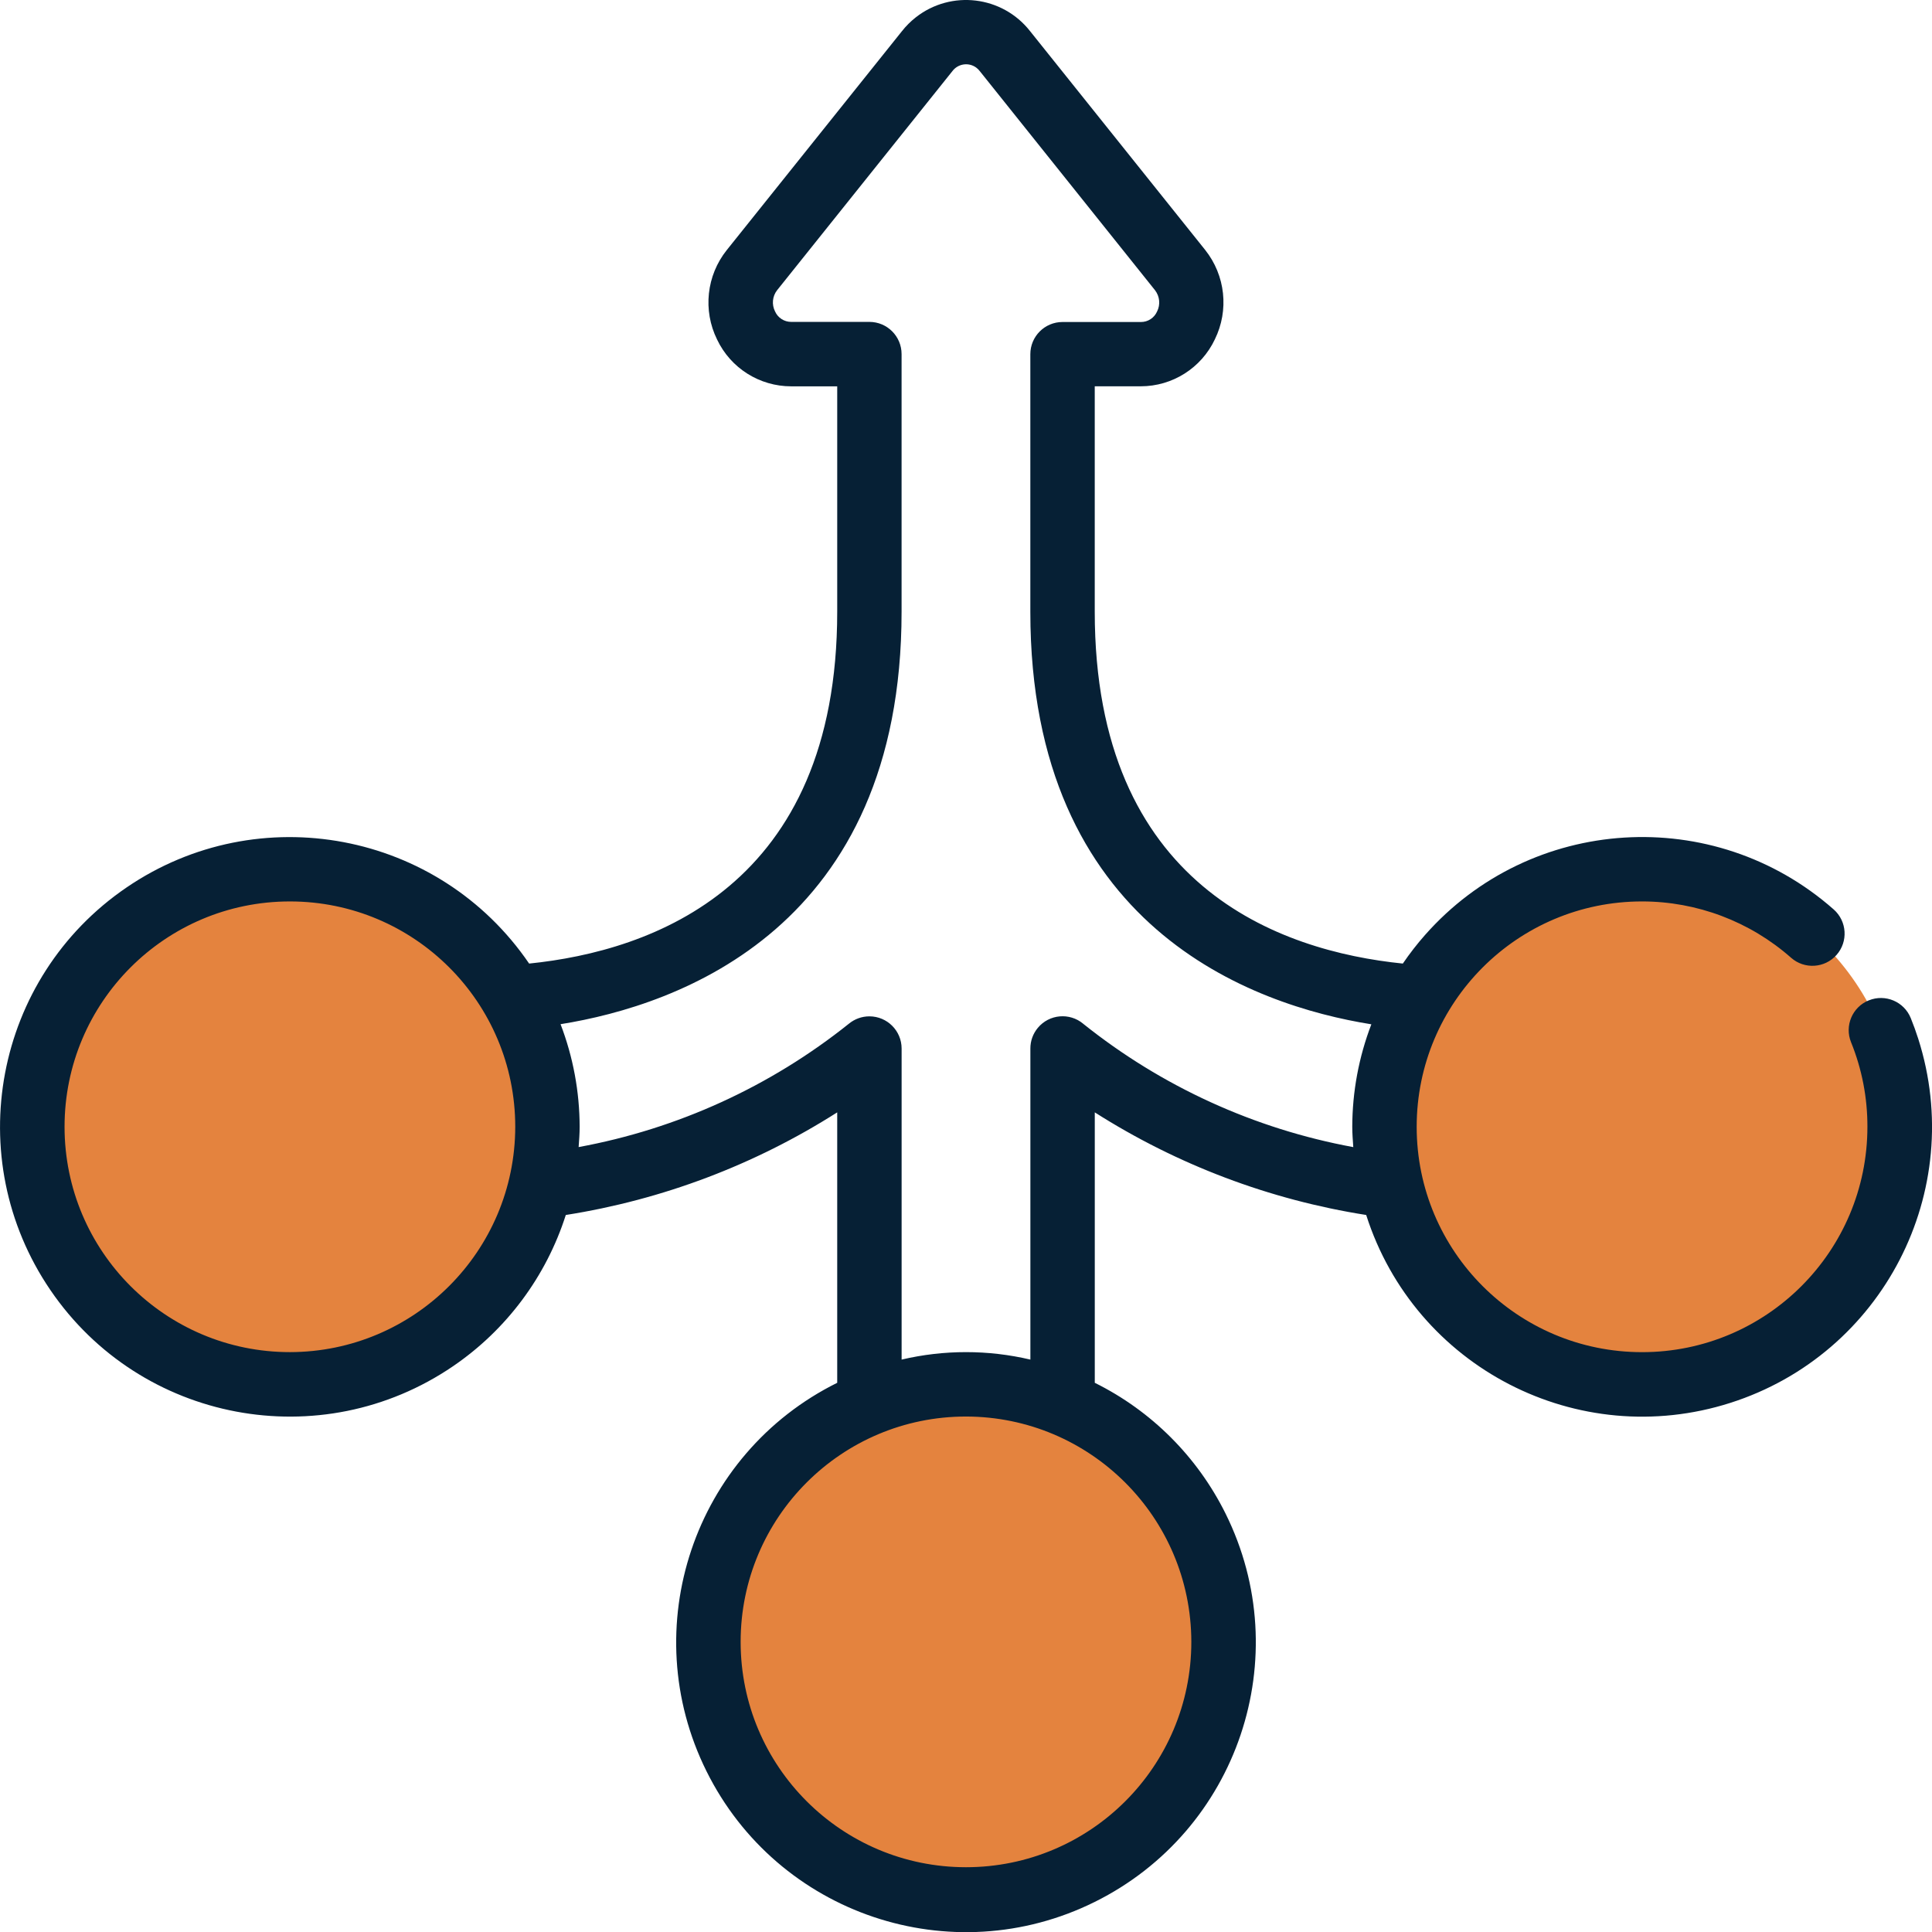
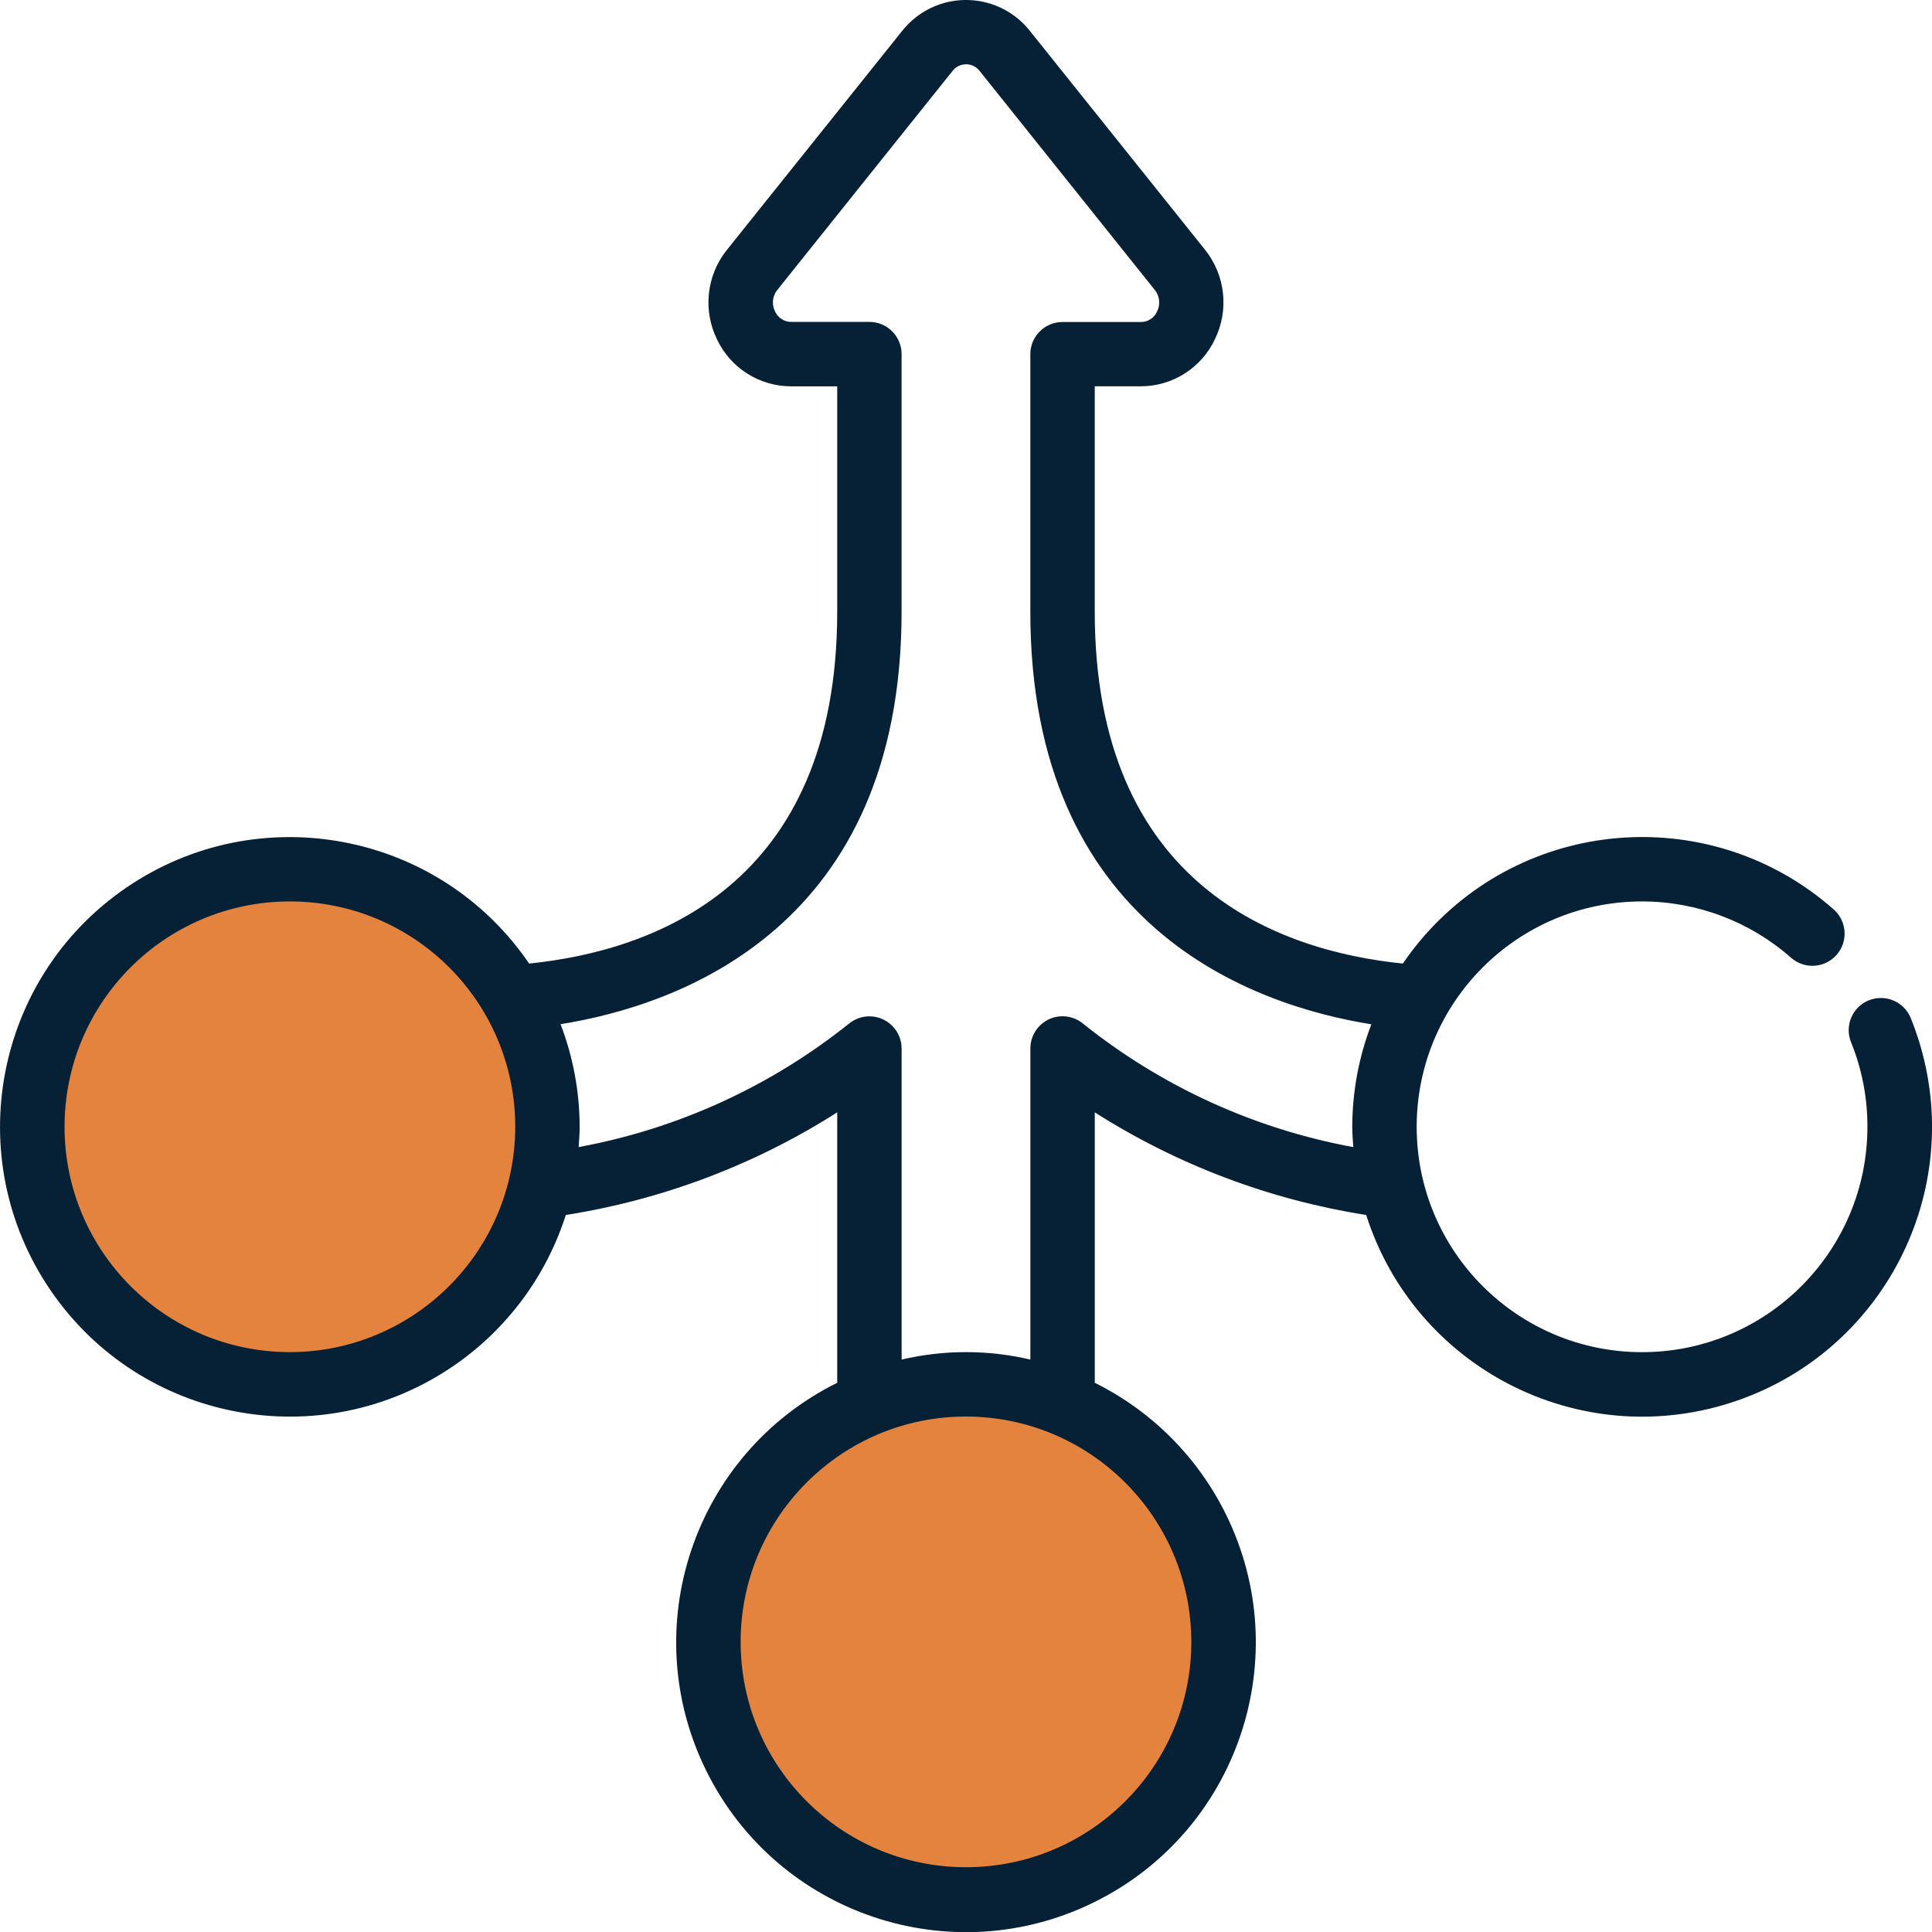
<svg xmlns="http://www.w3.org/2000/svg" id="a" data-name="Layer 1" width="512.09" height="512.14" viewBox="0 0 512.09 512.14">
-   <path d="M281.64,371.87v-93.95c25.14,19.94,55.28,32.58,87.13,36.52h.09l7.42-50.09c-25-1.62-94.63-13.14-94.63-102.23v-68.27h20.74c7.58-.18,13.58-6.46,13.4-14.04-.07-3-1.12-5.89-2.99-8.24l-46.42-58.03c-4.44-5.7-12.65-6.73-18.36-2.29-.86.67-1.63,1.44-2.29,2.29l-46.42,58.03c-4.72,5.93-3.75,14.56,2.17,19.28,2.34,1.87,5.24,2.92,8.24,2.99h20.74v68.27c0,89.09-69.63,100.61-94.63,102.23l7.42,50.09h.09c31.84-3.94,61.99-16.58,87.13-36.52v93.95h51.2Z" fill="rgba(222, 238, 255, 0)" />
+   <path d="M281.64,371.87v-93.95c25.14,19.94,55.28,32.58,87.13,36.52h.09l7.42-50.09c-25-1.62-94.63-13.14-94.63-102.23v-68.27c7.58-.18,13.58-6.46,13.4-14.04-.07-3-1.12-5.89-2.99-8.24l-46.42-58.03c-4.44-5.7-12.65-6.73-18.36-2.29-.86.67-1.63,1.44-2.29,2.29l-46.42,58.03c-4.72,5.93-3.75,14.56,2.17,19.28,2.34,1.87,5.24,2.92,8.24,2.99h20.74v68.27c0,89.09-69.63,100.61-94.63,102.23l7.42,50.09h.09c31.84-3.94,61.99-16.58,87.13-36.52v93.95h51.2Z" fill="rgba(222, 238, 255, 0)" />
  <g>
    <circle cx="256.04" cy="435.19" r="68.27" fill="#e4833e" />
    <circle cx="76.84" cy="298.66" r="68.27" fill="#e4833e" />
-     <circle cx="435.24" cy="298.66" r="68.27" fill="#e4833e" />
  </g>
  <path d="M495.33,265.15c-4.36,1.77-6.46,6.73-4.7,11.09,2.89,7.12,4.36,14.73,4.34,22.42,0,32.99-26.74,59.74-59.73,59.74-32.99,0-59.74-26.74-59.74-59.73,0-32.99,26.74-59.74,59.73-59.74,14.55,0,28.6,5.31,39.51,14.93,3.53,3.12,8.93,2.78,12.05-.75,3.12-3.53,2.78-8.93-.75-12.05h0c-31.78-28.04-80.28-25.01-108.33,6.77-2.12,2.4-4.08,4.93-5.88,7.57-32.64-3.32-81.66-20.43-81.66-93.28v-59.73h12.2c8.39,0,16.04-4.84,19.63-12.43,3.8-7.73,2.81-16.96-2.56-23.71l-46.4-57.98c-7.36-9.39-20.94-11.03-30.32-3.66-1.36,1.07-2.59,2.3-3.66,3.66l-46.44,58.03c-5.36,6.73-6.36,15.96-2.56,23.68,3.6,7.59,11.25,12.42,19.65,12.42h12.2v59.73c0,72.84-49.02,89.95-81.66,93.27-23.9-35.04-71.69-44.06-106.72-20.16-35.04,23.9-44.06,71.69-20.16,106.72,23.9,35.04,71.69,44.06,106.72,20.16,14.15-9.65,24.67-23.76,29.88-40.08,25.59-4.03,50.08-13.29,71.94-27.2v71.68c-38,18.85-53.52,64.94-34.66,102.93,18.85,38,64.94,53.52,102.93,34.66,38-18.85,53.52-64.94,34.66-102.93-7.46-15.03-19.63-27.21-34.66-34.66v-71.68c21.86,13.91,46.34,23.17,71.94,27.2,12.9,40.41,56.12,62.7,96.52,49.8,40.41-12.9,62.7-56.12,49.8-96.52-.59-1.85-1.25-3.67-1.98-5.47-1.77-4.37-6.75-6.47-11.11-4.7,0,0,0,0,0,0ZM76.84,358.39c-32.99,0-59.73-26.74-59.73-59.73s26.74-59.73,59.73-59.73,59.73,26.74,59.73,59.73c-.04,32.97-26.76,59.69-59.73,59.73ZM315.77,435.19c0,32.99-26.74,59.73-59.73,59.73s-59.73-26.74-59.73-59.73,26.74-59.73,59.73-59.73c32.97.04,59.69,26.76,59.73,59.73ZM287.11,271.35c-3.62-3.02-9-2.54-12.02,1.08-1.29,1.54-1.99,3.48-1.98,5.49v82.45c-11.22-2.64-22.91-2.64-34.13,0v-82.45c0-4.71-3.83-8.53-8.54-8.53-2,0-3.93.7-5.47,1.98-20.81,16.63-45.4,27.86-71.6,32.67.13-1.78.27-3.58.27-5.39-.02-9.29-1.73-18.5-5.06-27.18,31.4-5.03,90.39-25.64,90.39-109.35v-68.27c0-4.71-3.82-8.53-8.53-8.53h-20.74c-1.85,0-3.53-1.09-4.27-2.78-.92-1.82-.71-4.01.55-5.62l46.43-58.03c1.49-2.02,4.33-2.45,6.35-.97.37.27.69.6.97.97l46.41,58.03c1.26,1.62,1.48,3.82.55,5.65-.74,1.69-2.42,2.79-4.27,2.78h-20.79c-4.71,0-8.53,3.82-8.53,8.53v68.27c0,83.7,58.99,104.32,90.39,109.35-3.33,8.67-5.04,17.88-5.06,27.16,0,1.82.15,3.6.27,5.39-26.2-4.82-50.8-16.06-71.6-32.7h0Z" fill="#062035" />
</svg>